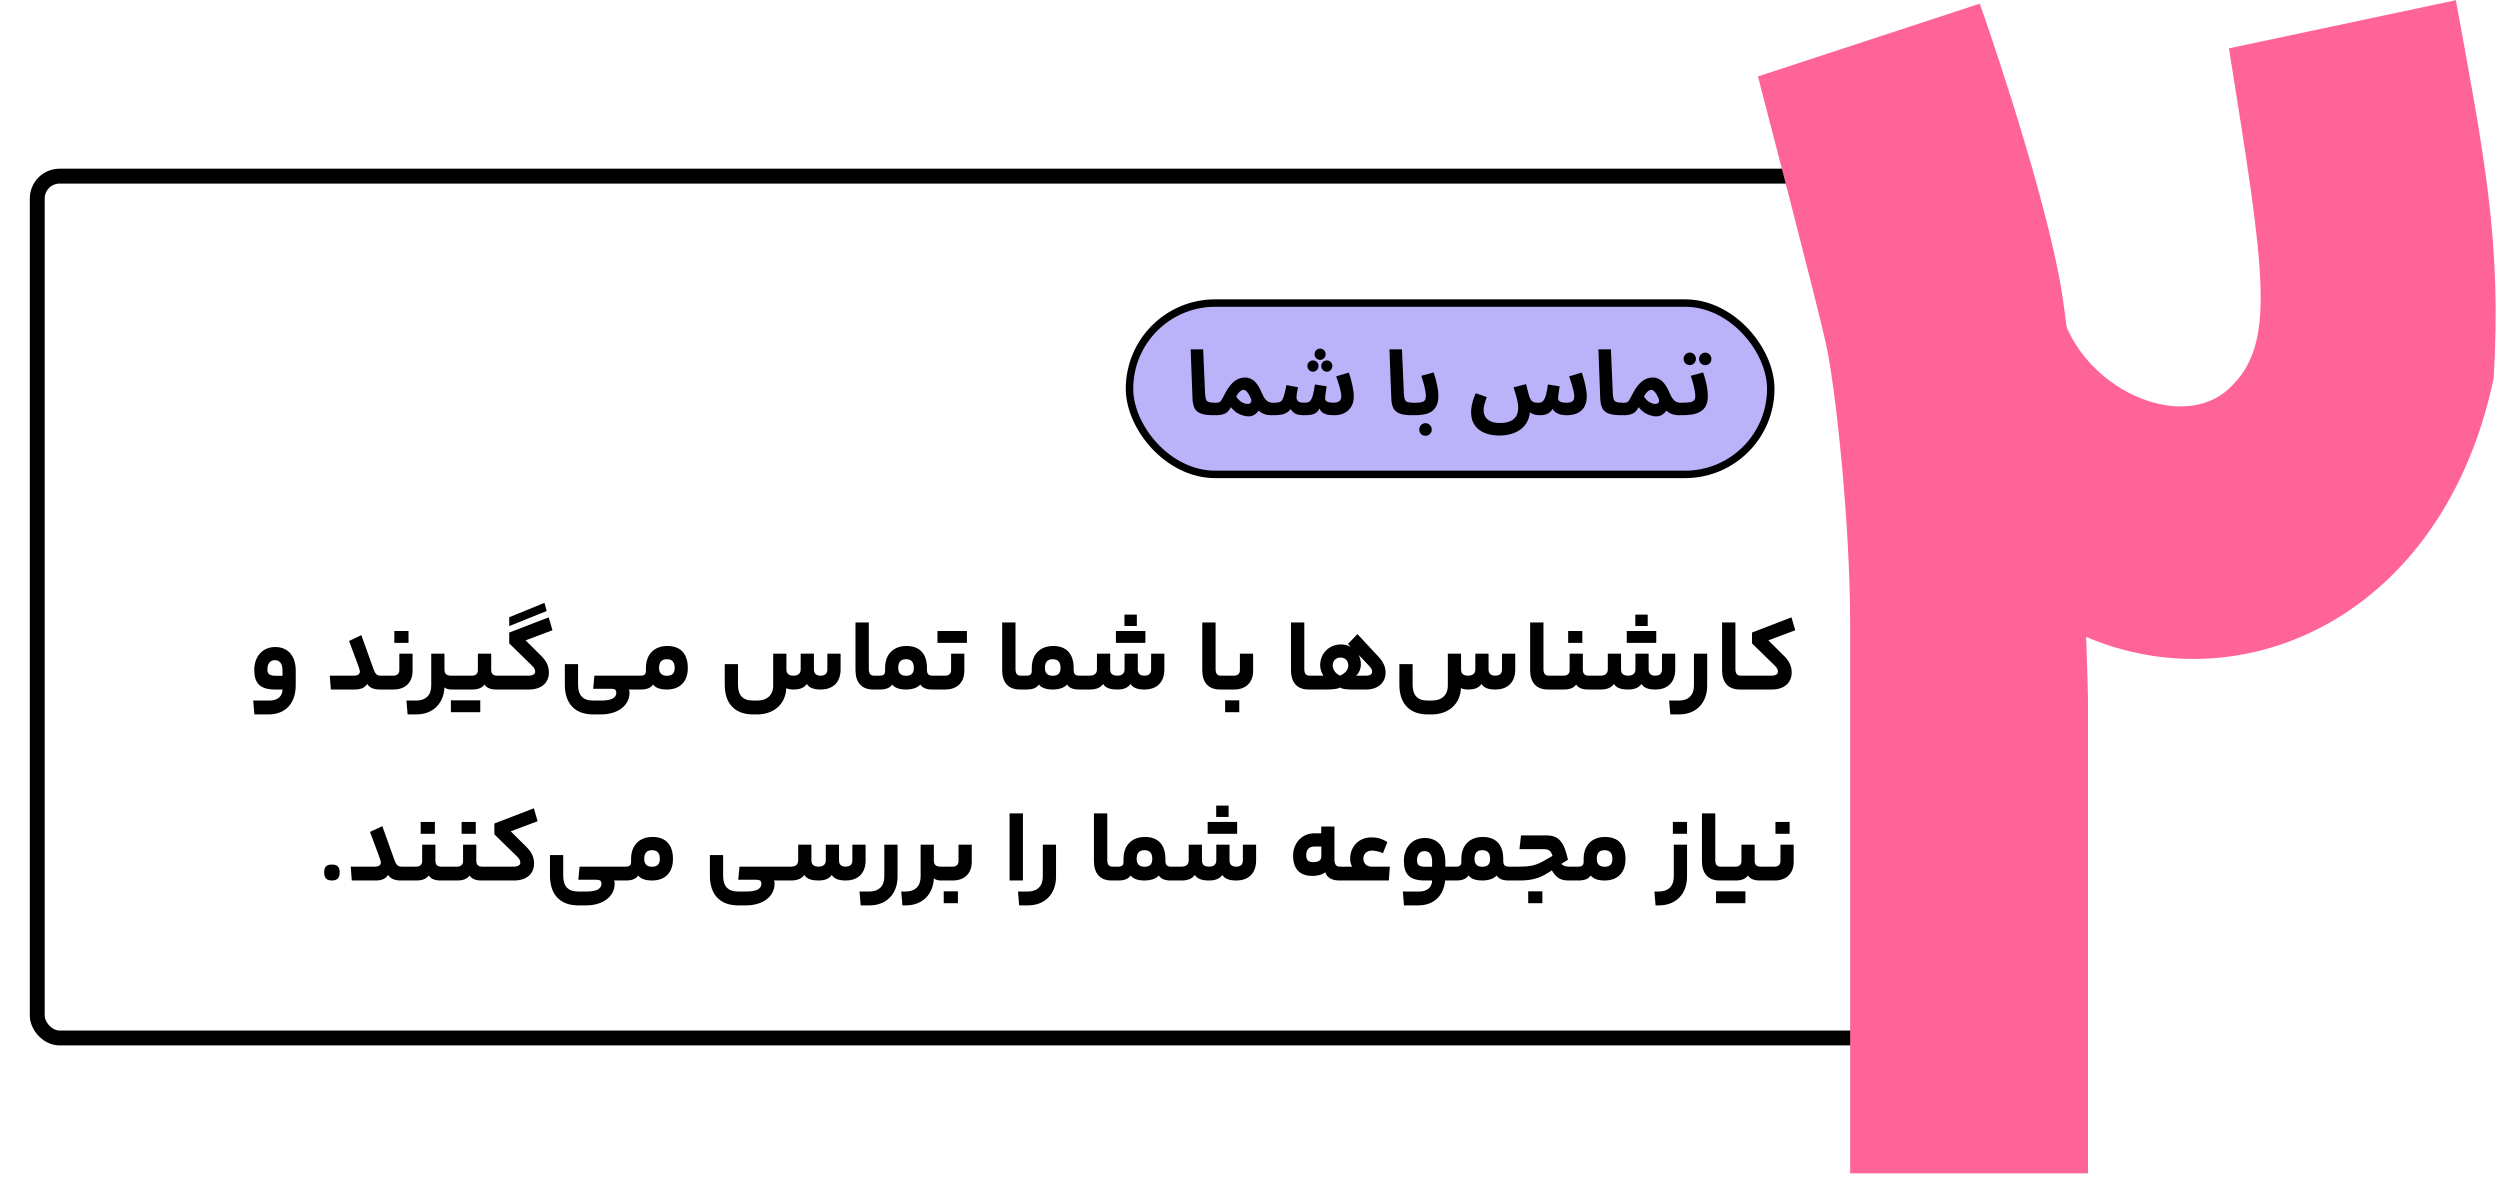
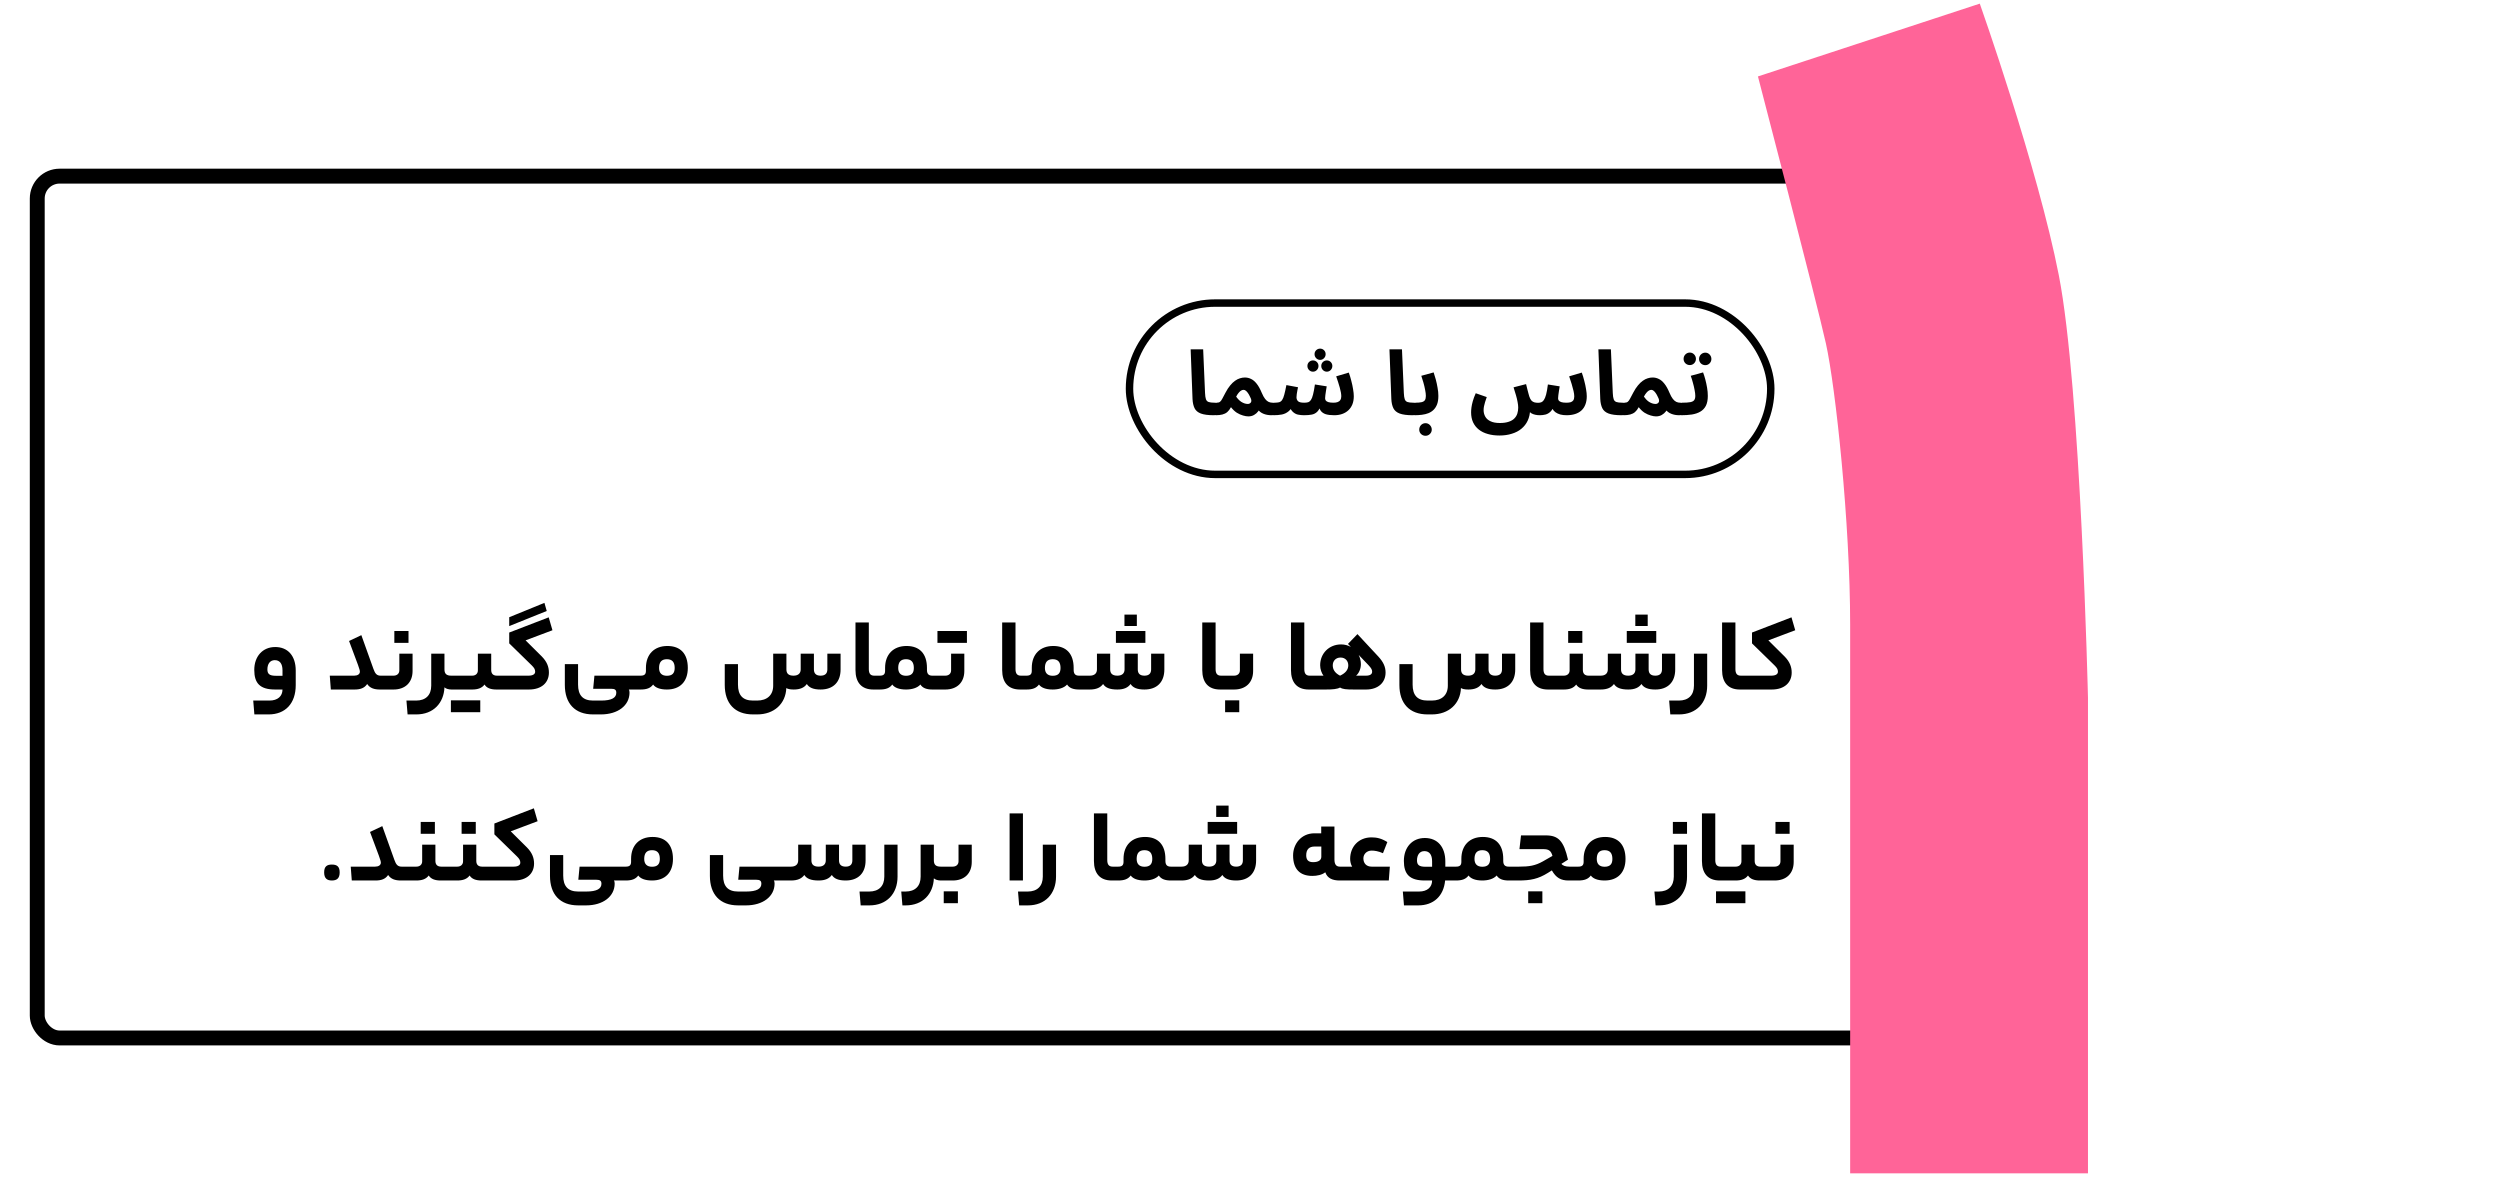
<svg xmlns="http://www.w3.org/2000/svg" width="288" height="136" viewBox="0 0 288 136" fill="none">
  <g filter="url(#filter0_d_9_126)">
    <rect y="16" width="225" height="101" rx="3.433" fill="white" />
    <rect x="0.858" y="16.858" width="223.284" height="99.284" rx="2.575" stroke="black" stroke-width="1.716" />
    <path d="M30.635 75.496C30.635 77.608 29.435 78.868 27.515 78.868H25.871L25.739 77.272H27.611C28.559 77.272 29.111 76.768 29.111 76H28.271C26.519 76 25.859 75.28 25.859 73.744C25.859 72.184 26.819 71.104 28.271 71.104C29.735 71.104 30.635 72.124 30.635 73.816V75.496ZM27.371 73.684C27.371 74.188 27.599 74.416 28.331 74.416H29.111V73.792C29.111 73.012 28.787 72.616 28.223 72.616C27.659 72.616 27.371 73.072 27.371 73.684ZM37.366 74.404C37.75 74.404 38.026 74.236 38.026 73.948C38.026 73.696 37.858 73.288 36.778 70.408L38.194 69.736L39.586 73.624C39.778 74.176 39.982 74.404 40.414 74.404H40.726C40.774 74.404 40.846 74.488 40.846 75.232C40.846 75.988 40.774 76 40.726 76H40.342C39.658 76 39.178 75.832 38.866 75.364C38.554 75.832 38.086 76 37.414 76H34.678L34.558 74.404H37.366ZM43.627 70.624H41.995V69.256H43.627V70.624ZM44.095 73.864C44.095 75.196 43.243 76 41.899 76H40.723C40.675 76 40.603 75.964 40.603 75.232C40.603 74.464 40.675 74.404 40.723 74.404H41.899C42.295 74.404 42.571 74.176 42.571 73.792V71.872H44.095V73.864ZM47.769 73.684C47.769 74.188 48.009 74.404 48.549 74.404H48.765C48.813 74.404 48.885 74.488 48.885 75.232C48.885 75.952 48.813 76 48.765 76H48.573C48.237 76 47.925 75.904 47.769 75.748C47.697 77.548 46.497 78.868 44.529 78.868H43.521L43.389 77.272H44.505C45.609 77.272 46.245 76.648 46.245 75.556V71.872H47.769V73.684ZM54.27 74.404C54.318 74.404 54.39 74.464 54.39 75.208C54.39 75.952 54.318 76 54.27 76H53.754C53.106 76 52.626 75.832 52.386 75.424C52.086 75.832 51.618 76 50.958 76H48.762C48.714 76 48.642 75.964 48.642 75.232C48.642 74.464 48.714 74.404 48.762 74.404H50.958C51.354 74.404 51.618 74.176 51.618 73.792V71.872H53.154V73.744C53.154 74.176 53.37 74.404 53.826 74.404H54.27ZM51.894 77.248V78.616H48.51V77.248H51.894ZM55.23 67.672L59.285 66.016L59.55 66.952L55.23 68.692V67.672ZM57.45 74.404C57.941 74.404 58.218 74.236 58.218 73.948C58.218 73.672 58.097 73.492 57.834 73.228L55.23 70.684V69.436L59.778 67.684L60.209 69.172L57.114 70.336L58.986 72.196C59.562 72.784 59.801 73.372 59.801 74.044C59.801 75.184 58.986 76 57.498 76H54.27C54.221 76 54.15 75.964 54.15 75.232C54.15 74.464 54.221 74.404 54.27 74.404H57.45ZM64.9 75.916L65.044 74.404H70.06C70.108 74.404 70.18 74.464 70.18 75.232C70.18 75.952 70.108 76 70.06 76H69.004C69.064 76.072 69.088 76.216 69.088 76.372C69.076 77.836 67.756 78.868 65.788 78.868H64.888C62.788 78.868 61.636 77.596 61.636 75.472V73.072H63.16V75.436C63.16 76.636 63.688 77.272 64.888 77.272H65.812C67.06 77.272 67.564 76.936 67.564 76.372C67.564 76.036 67.396 75.916 67 75.916H64.9ZM70.367 74.404C70.811 74.404 70.979 74.236 70.979 73.84V73.504C70.979 71.944 71.939 70.984 73.451 70.984C74.963 70.984 75.803 71.884 75.803 73.516C75.803 75.088 74.903 76 73.391 76C72.575 76 72.047 75.772 71.807 75.424C71.507 75.832 71.075 76 70.367 76H70.055C70.007 76 69.935 75.964 69.935 75.232C69.935 74.464 70.007 74.404 70.055 74.404H70.367ZM74.291 73.516C74.291 72.844 74.003 72.508 73.391 72.508C72.779 72.508 72.491 72.844 72.491 73.516C72.491 74.08 72.779 74.416 73.391 74.416C74.003 74.416 74.291 74.128 74.291 73.516ZM90.33 73.684C90.33 74.128 90.558 74.404 91.098 74.404C91.65 74.404 91.878 74.128 91.878 73.684V71.872H93.402V73.696C93.402 75.148 92.55 76 91.098 76C90.246 76 89.766 75.772 89.514 75.364C89.226 75.772 88.758 76 88.002 76C87.558 76 87.306 75.928 87.15 75.832C87.078 77.632 85.758 78.868 83.79 78.868H83.31C81.21 78.868 80.058 77.596 80.058 75.472V73.072H81.582V75.436C81.582 76.636 82.11 77.272 83.31 77.272H83.79C84.942 77.272 85.638 76.636 85.638 75.556V71.872H87.162V73.684C87.162 74.128 87.378 74.404 87.978 74.404C88.53 74.404 88.806 74.128 88.806 73.684V71.872H90.33V73.684ZM97.603 74.404C97.663 74.404 97.723 74.464 97.723 75.232C97.723 75.952 97.663 76 97.603 76H97.171C95.803 76 95.119 75.172 95.119 73.756V68.272H96.655V73.648C96.655 74.164 96.847 74.404 97.279 74.404H97.603ZM97.918 74.404C98.362 74.404 98.529 74.236 98.529 73.84V73.504C98.529 71.944 99.49 70.984 101.001 70.984C102.513 70.984 103.353 71.884 103.353 73.516V73.732C103.353 74.236 103.581 74.404 103.977 74.404H104.289C104.337 74.404 104.409 74.464 104.409 75.232C104.409 75.952 104.337 76 104.289 76H103.977C103.317 76 102.849 75.832 102.597 75.424C102.237 75.832 101.589 76 100.941 76C100.125 76 99.597 75.772 99.358 75.424C99.058 75.832 98.626 76 97.918 76H97.606C97.558 76 97.486 75.964 97.486 75.232C97.486 74.464 97.558 74.404 97.606 74.404H97.918ZM101.841 73.516C101.841 72.844 101.553 72.508 100.941 72.508C100.329 72.508 100.041 72.844 100.041 73.516C100.041 74.08 100.329 74.416 100.941 74.416C101.553 74.416 101.841 74.128 101.841 73.516ZM107.957 69.256V70.624H104.561V69.256H107.957ZM106.133 73.792V71.872H107.657V73.864C107.657 75.196 106.805 76 105.461 76H104.285C104.237 76 104.165 75.964 104.165 75.232C104.165 74.464 104.237 74.404 104.285 74.404H105.461C105.857 74.404 106.133 74.176 106.133 73.792ZM114.501 74.404C114.561 74.404 114.621 74.464 114.621 75.232C114.621 75.952 114.561 76 114.501 76H114.069C112.701 76 112.017 75.172 112.017 73.756V68.272H113.553V73.648C113.553 74.164 113.745 74.404 114.177 74.404H114.501ZM114.816 74.404C115.26 74.404 115.428 74.236 115.428 73.84V73.504C115.428 71.944 116.388 70.984 117.9 70.984C119.412 70.984 120.252 71.884 120.252 73.516V73.732C120.252 74.236 120.48 74.404 120.876 74.404H121.188C121.236 74.404 121.308 74.464 121.308 75.232C121.308 75.952 121.236 76 121.188 76H120.876C120.216 76 119.748 75.832 119.496 75.424C119.136 75.832 118.488 76 117.84 76C117.024 76 116.496 75.772 116.256 75.424C115.956 75.832 115.524 76 114.816 76H114.504C114.456 76 114.384 75.964 114.384 75.232C114.384 74.464 114.456 74.404 114.504 74.404H114.816ZM118.74 73.516C118.74 72.844 118.452 72.508 117.84 72.508C117.228 72.508 116.94 72.844 116.94 73.516C116.94 74.08 117.228 74.416 117.84 74.416C118.452 74.416 118.74 74.128 118.74 73.516ZM127.532 67.372V68.68H126.104V67.372H127.532ZM125.12 70.624V69.256H128.516V70.624H125.12ZM129.176 71.872H130.7V73.696C130.7 75.148 129.848 76 128.408 76C127.544 76 127.064 75.772 126.812 75.364C126.512 75.772 126.056 76 125.288 76C124.376 76 123.896 75.772 123.644 75.364C123.344 75.772 122.876 76 122.108 76H121.184C121.136 76 121.064 75.964 121.064 75.232C121.064 74.464 121.136 74.404 121.184 74.404H122.108C122.66 74.404 122.936 74.128 122.936 73.684V71.872H124.46V73.684C124.46 74.128 124.688 74.404 125.288 74.404C125.84 74.404 126.116 74.128 126.116 73.684V71.872H127.64V73.684C127.64 74.128 127.856 74.404 128.408 74.404C128.948 74.404 129.176 74.128 129.176 73.684V71.872ZM137.552 74.404C137.612 74.404 137.672 74.464 137.672 75.232C137.672 75.952 137.612 76 137.552 76H137.12C135.752 76 135.068 75.172 135.068 73.756V68.272H136.604V73.648C136.604 74.164 136.796 74.404 137.228 74.404H137.552ZM140.927 73.864C140.927 75.196 140.075 76 138.731 76H137.555C137.507 76 137.435 75.964 137.435 75.232C137.435 74.464 137.507 74.404 137.555 74.404H138.731C139.127 74.404 139.403 74.176 139.403 73.792V71.872H140.927V73.864ZM139.331 78.616H137.699V77.248H139.331V78.616ZM147.771 74.404C147.831 74.404 147.891 74.464 147.891 75.232C147.891 75.952 147.831 76 147.771 76H147.339C145.971 76 145.287 75.172 145.287 73.756V68.272H146.823V73.648C146.823 74.164 147.015 74.404 147.447 74.404H147.771ZM155.357 72.208C155.945 72.844 156.185 73.408 156.185 74.044C156.185 75.196 155.333 76 153.941 76H152.597C151.625 76 151.253 75.964 150.941 75.772C150.605 75.952 150.101 76 149.261 76H147.773C147.725 76 147.653 75.964 147.653 75.232C147.653 74.464 147.725 74.404 147.773 74.404H149.033C148.817 74.116 148.649 73.66 148.649 73.204C148.649 71.836 149.681 70.804 151.061 70.804C151.481 70.804 151.865 70.912 152.189 71.092L151.853 70.744L152.945 69.616L155.357 72.208ZM153.917 74.404C154.421 74.404 154.637 74.224 154.637 73.948C154.637 73.732 154.565 73.564 154.193 73.168L153.089 72.016C153.245 72.34 153.341 72.7 153.341 73.084C153.341 73.6 153.125 74.116 152.789 74.404H153.917ZM150.941 74.404C151.565 74.116 151.889 73.72 151.889 73.216C151.889 72.712 151.553 72.316 151.001 72.316C150.437 72.316 150.101 72.712 150.101 73.216C150.101 73.72 150.377 74.116 150.941 74.404ZM168.049 73.684C168.049 74.128 168.277 74.404 168.817 74.404C169.369 74.404 169.597 74.128 169.597 73.684V71.872H171.121V73.696C171.121 75.148 170.269 76 168.817 76C167.965 76 167.485 75.772 167.233 75.364C166.945 75.772 166.477 76 165.721 76C165.277 76 165.025 75.928 164.869 75.832C164.797 77.632 163.477 78.868 161.509 78.868H161.029C158.929 78.868 157.777 77.596 157.777 75.472V73.072H159.301V75.436C159.301 76.636 159.829 77.272 161.029 77.272H161.509C162.661 77.272 163.357 76.636 163.357 75.556V71.872H164.881V73.684C164.881 74.128 165.097 74.404 165.697 74.404C166.249 74.404 166.525 74.128 166.525 73.684V71.872H168.049V73.684ZM175.322 74.404C175.382 74.404 175.442 74.464 175.442 75.232C175.442 75.952 175.382 76 175.322 76H174.89C173.522 76 172.838 75.172 172.838 73.756V68.272H174.374V73.648C174.374 74.164 174.566 74.404 174.998 74.404H175.322ZM178.852 70.624H177.22V69.256H178.852V70.624ZM176.716 74.404C177.112 74.404 177.388 74.176 177.388 73.792V71.872H178.912V73.744C178.912 74.176 179.14 74.404 179.584 74.404H180.04C180.088 74.404 180.16 74.464 180.16 75.208C180.16 75.952 180.088 76 180.04 76H179.512C178.876 76 178.396 75.832 178.144 75.424C177.844 75.832 177.376 76 176.716 76H175.324C175.276 76 175.204 75.964 175.204 75.232C175.204 74.464 175.276 74.404 175.324 74.404H176.716ZM186.383 67.372V68.68H184.955V67.372H186.383ZM183.971 70.624V69.256H187.367V70.624H183.971ZM188.027 71.872H189.551V73.696C189.551 75.148 188.699 76 187.259 76C186.395 76 185.915 75.772 185.663 75.364C185.363 75.772 184.907 76 184.139 76C183.227 76 182.747 75.772 182.495 75.364C182.195 75.772 181.727 76 180.959 76H180.035C179.987 76 179.915 75.964 179.915 75.232C179.915 74.464 179.987 74.404 180.035 74.404H180.959C181.511 74.404 181.787 74.128 181.787 73.684V71.872H183.311V73.684C183.311 74.128 183.539 74.404 184.139 74.404C184.691 74.404 184.967 74.128 184.967 73.684V71.872H186.491V73.684C186.491 74.128 186.707 74.404 187.259 74.404C187.799 74.404 188.027 74.128 188.027 73.684V71.872ZM193.234 75.556C193.234 77.536 191.974 78.868 189.994 78.868H188.986L188.854 77.272H189.97C191.074 77.272 191.71 76.648 191.71 75.556V71.872H193.234V75.556ZM197.435 74.404C197.495 74.404 197.555 74.464 197.555 75.232C197.555 75.952 197.495 76 197.435 76H197.003C195.635 76 194.951 75.172 194.951 73.756V68.272H196.487V73.648C196.487 74.164 196.679 74.404 197.111 74.404H197.435ZM200.618 74.404C201.11 74.404 201.386 74.236 201.386 73.948C201.386 73.672 201.266 73.492 201.002 73.228L198.398 70.684V69.436L202.946 67.684L203.378 69.172L200.282 70.336L202.154 72.196C202.73 72.784 202.97 73.372 202.97 74.044C202.97 75.184 202.154 76 200.666 76H197.438C197.389 76 197.317 75.964 197.317 75.232C197.317 74.464 197.389 74.404 197.438 74.404H200.618ZM34.797 98C34.221 98 33.91 97.736 33.91 97.064C33.91 96.392 34.221 96.164 34.797 96.164C35.386 96.164 35.697 96.392 35.697 97.064C35.697 97.736 35.386 98 34.797 98ZM39.78 96.404C40.164 96.404 40.44 96.236 40.44 95.948C40.44 95.696 40.272 95.288 39.192 92.408L40.608 91.736L42 95.624C42.192 96.176 42.396 96.404 42.828 96.404H43.14C43.188 96.404 43.26 96.488 43.26 97.232C43.26 97.988 43.188 98 43.14 98H42.756C42.072 98 41.592 97.832 41.28 97.364C40.968 97.832 40.5 98 39.828 98H37.092L36.972 96.404H39.78ZM46.665 92.624H45.033V91.256H46.665V92.624ZM44.529 96.404C44.925 96.404 45.201 96.176 45.201 95.792V93.872H46.725V95.744C46.725 96.176 46.953 96.404 47.397 96.404H47.853C47.901 96.404 47.973 96.464 47.973 97.208C47.973 97.952 47.901 98 47.853 98H47.325C46.689 98 46.209 97.832 45.957 97.424C45.657 97.832 45.189 98 44.529 98H43.137C43.089 98 43.017 97.964 43.017 97.232C43.017 96.464 43.089 96.404 43.137 96.404H44.529ZM51.376 92.624H49.744V91.256H51.376V92.624ZM49.24 96.404C49.636 96.404 49.912 96.176 49.912 95.792V93.872H51.436V95.744C51.436 96.176 51.664 96.404 52.108 96.404H52.564C52.612 96.404 52.684 96.464 52.684 97.208C52.684 97.952 52.612 98 52.564 98H52.036C51.4 98 50.92 97.832 50.668 97.424C50.368 97.832 49.9 98 49.24 98H47.848C47.8 98 47.728 97.964 47.728 97.232C47.728 96.464 47.8 96.404 47.848 96.404H49.24ZM55.739 96.404C56.231 96.404 56.507 96.236 56.507 95.948C56.507 95.672 56.387 95.492 56.123 95.228L53.519 92.684V91.436L58.067 89.684L58.499 91.172L55.403 92.336L57.275 94.196C57.851 94.784 58.091 95.372 58.091 96.044C58.091 97.184 57.275 98 55.787 98H52.559C52.511 98 52.439 97.964 52.439 97.232C52.439 96.464 52.511 96.404 52.559 96.404H55.739ZM63.189 97.916L63.333 96.404H68.349C68.397 96.404 68.469 96.464 68.469 97.232C68.469 97.952 68.397 98 68.349 98H67.293C67.353 98.072 67.377 98.216 67.377 98.372C67.365 99.836 66.045 100.868 64.077 100.868H63.177C61.077 100.868 59.925 99.596 59.925 97.472V95.072H61.449V97.436C61.449 98.636 61.977 99.272 63.177 99.272H64.101C65.349 99.272 65.853 98.936 65.853 98.372C65.853 98.036 65.685 97.916 65.289 97.916H63.189ZM68.656 96.404C69.1 96.404 69.268 96.236 69.268 95.84V95.504C69.268 93.944 70.228 92.984 71.74 92.984C73.252 92.984 74.092 93.884 74.092 95.516C74.092 97.088 73.192 98 71.68 98C70.864 98 70.336 97.772 70.096 97.424C69.796 97.832 69.364 98 68.656 98H68.344C68.296 98 68.224 97.964 68.224 97.232C68.224 96.464 68.296 96.404 68.344 96.404H68.656ZM72.58 95.516C72.58 94.844 72.292 94.508 71.68 94.508C71.068 94.508 70.78 94.844 70.78 95.516C70.78 96.08 71.068 96.416 71.68 96.416C72.292 96.416 72.58 96.128 72.58 95.516ZM81.611 97.916L81.755 96.404H86.771C86.819 96.404 86.891 96.464 86.891 97.232C86.891 97.952 86.819 98 86.771 98H85.715C85.775 98.072 85.799 98.216 85.799 98.372C85.787 99.836 84.467 100.868 82.499 100.868H81.599C79.499 100.868 78.347 99.596 78.347 97.472V95.072H79.871V97.436C79.871 98.636 80.399 99.272 81.599 99.272H82.523C83.771 99.272 84.275 98.936 84.275 98.372C84.275 98.036 84.107 97.916 83.711 97.916H81.611ZM87.69 96.404C88.242 96.404 88.518 96.128 88.518 95.684V93.872H90.042V95.684C90.042 96.128 90.27 96.404 90.87 96.404C91.422 96.404 91.698 96.128 91.698 95.684V93.872H93.222V95.684C93.222 96.128 93.438 96.404 93.99 96.404C94.53 96.404 94.758 96.128 94.758 95.684V93.872H96.282V95.696C96.282 97.148 95.43 98 93.99 98C93.126 98 92.646 97.772 92.394 97.364C92.094 97.772 91.638 98 90.87 98C89.958 98 89.478 97.772 89.226 97.364C88.926 97.772 88.458 98 87.69 98H86.766C86.718 98 86.646 97.964 86.646 97.232C86.646 96.464 86.718 96.404 86.766 96.404H87.69ZM99.964 97.556C99.964 99.536 98.704 100.868 96.724 100.868H95.716L95.584 99.272H96.7C97.804 99.272 98.44 98.648 98.44 97.556V93.872H99.964V97.556ZM100.884 99.272C101.988 99.272 102.624 98.648 102.624 97.556V93.872H104.148V95.684C104.148 96.188 104.388 96.404 104.928 96.404H105.144C105.192 96.404 105.264 96.488 105.264 97.232C105.264 97.952 105.192 98 105.144 98H104.952C104.616 98 104.304 97.904 104.148 97.748C104.076 99.548 102.876 100.868 100.908 100.868H100.524L100.392 99.272H100.884ZM108.513 95.864C108.513 97.196 107.661 98 106.317 98H105.141C105.093 98 105.021 97.964 105.021 97.232C105.021 96.464 105.093 96.404 105.141 96.404H106.317C106.713 96.404 106.989 96.176 106.989 95.792V93.872H108.513V95.864ZM106.917 100.616H105.285V99.248H106.917V100.616ZM112.873 98V90.272H114.409V98H112.873ZM118.222 97.556C118.222 99.536 116.962 100.868 114.982 100.868H113.974L113.842 99.272H114.958C116.062 99.272 116.698 98.648 116.698 97.556V93.872H118.222V97.556ZM125.072 96.404C125.132 96.404 125.192 96.464 125.192 97.232C125.192 97.952 125.132 98 125.072 98H124.64C123.272 98 122.588 97.172 122.588 95.756V90.272H124.124V95.648C124.124 96.164 124.316 96.404 124.748 96.404H125.072ZM125.386 96.404C125.83 96.404 125.998 96.236 125.998 95.84V95.504C125.998 93.944 126.958 92.984 128.47 92.984C129.982 92.984 130.822 93.884 130.822 95.516V95.732C130.822 96.236 131.05 96.404 131.446 96.404H131.758C131.806 96.404 131.878 96.464 131.878 97.232C131.878 97.952 131.806 98 131.758 98H131.446C130.786 98 130.318 97.832 130.066 97.424C129.706 97.832 129.058 98 128.41 98C127.594 98 127.066 97.772 126.826 97.424C126.526 97.832 126.094 98 125.386 98H125.074C125.026 98 124.954 97.964 124.954 97.232C124.954 96.464 125.026 96.404 125.074 96.404H125.386ZM129.31 95.516C129.31 94.844 129.022 94.508 128.41 94.508C127.798 94.508 127.51 94.844 127.51 95.516C127.51 96.08 127.798 96.416 128.41 96.416C129.022 96.416 129.31 96.128 129.31 95.516ZM138.102 89.372V90.68H136.674V89.372H138.102ZM135.69 92.624V91.256H139.086V92.624H135.69ZM139.746 93.872H141.27V95.696C141.27 97.148 140.418 98 138.978 98C138.114 98 137.634 97.772 137.382 97.364C137.082 97.772 136.626 98 135.858 98C134.946 98 134.466 97.772 134.214 97.364C133.914 97.772 133.446 98 132.678 98H131.754C131.706 98 131.634 97.964 131.634 97.232C131.634 96.464 131.706 96.404 131.754 96.404H132.678C133.23 96.404 133.506 96.128 133.506 95.684V93.872H135.03V95.684C135.03 96.128 135.258 96.404 135.858 96.404C136.41 96.404 136.686 96.128 136.686 95.684V93.872H138.21V95.684C138.21 96.128 138.426 96.404 138.978 96.404C139.518 96.404 139.746 96.128 139.746 95.684V93.872ZM150.295 95.576C150.295 96.176 150.523 96.404 150.919 96.404H151.291C151.351 96.404 151.411 96.464 151.411 97.232C151.411 97.952 151.351 98 151.291 98H150.907C150.079 98 149.479 97.748 149.239 97.052C148.879 97.352 148.291 97.472 147.751 97.472C146.323 97.472 145.531 96.692 145.531 95.108C145.531 93.788 146.479 92.564 147.979 92.564H148.771V91.784H150.295V95.576ZM147.043 95.096C147.043 95.612 147.271 95.888 147.835 95.888C148.447 95.888 148.783 95.66 148.783 95.264V94.088H148.003C147.379 94.088 147.043 94.424 147.043 95.096ZM152.333 96.404C152.165 96.116 152.105 95.78 152.105 95.504C152.105 94.112 153.077 93.032 154.565 93.032C155.177 93.032 155.717 93.152 156.389 93.572L155.885 94.856C155.333 94.616 154.925 94.556 154.577 94.556C154.025 94.556 153.629 94.952 153.629 95.456C153.629 96.008 153.965 96.404 154.577 96.404H156.677L156.557 98H151.289C151.241 98 151.169 97.964 151.169 97.232C151.169 96.464 151.241 96.404 151.289 96.404H152.333ZM163.993 96.404C164.041 96.404 164.113 96.464 164.113 97.232C164.113 97.952 164.041 98 163.993 98H163.045C162.877 99.8 161.713 100.868 159.949 100.868H158.305L158.173 99.272H160.045C160.993 99.272 161.545 98.768 161.545 98H160.705C158.953 98 158.293 97.28 158.293 95.744C158.293 94.184 159.253 93.104 160.705 93.104C162.169 93.104 163.069 94.124 163.069 95.816V96.404H163.993ZM159.805 95.684C159.805 96.188 160.033 96.416 160.765 96.416H161.545V95.792C161.545 95.012 161.221 94.616 160.657 94.616C160.093 94.616 159.805 95.072 159.805 95.684ZM164.304 96.404C164.748 96.404 164.916 96.236 164.916 95.84V95.504C164.916 93.944 165.876 92.984 167.388 92.984C168.9 92.984 169.74 93.884 169.74 95.516V95.732C169.74 96.236 169.968 96.404 170.364 96.404H170.676C170.724 96.404 170.796 96.464 170.796 97.232C170.796 97.952 170.724 98 170.676 98H170.364C169.704 98 169.236 97.832 168.984 97.424C168.624 97.832 167.976 98 167.328 98C166.512 98 165.984 97.772 165.744 97.424C165.444 97.832 165.012 98 164.304 98H163.992C163.944 98 163.872 97.964 163.872 97.232C163.872 96.464 163.944 96.404 163.992 96.404H164.304ZM168.228 95.516C168.228 94.844 167.94 94.508 167.328 94.508C166.716 94.508 166.428 94.844 166.428 95.516C166.428 96.08 166.716 96.416 167.328 96.416C167.94 96.416 168.228 96.128 168.228 95.516ZM171.608 94.388L171.788 92.804H174.644C176.084 92.804 176.708 93.428 177.2 95.6L176.444 96.08C176.588 96.296 176.936 96.404 177.356 96.404H178.076C178.124 96.404 178.196 96.488 178.196 97.232C178.196 97.988 178.124 98 178.076 98H177.272C176.384 98 175.832 97.7 175.34 96.836L174.884 97.124C173.768 97.82 172.892 98 171.488 98H170.672C170.624 98 170.552 97.964 170.552 97.232C170.552 96.464 170.624 96.404 170.672 96.404H171.56C172.724 96.404 173.42 96.296 174.296 95.804L175.412 95.168C175.244 94.556 174.968 94.388 174.356 94.388H171.608ZM174.248 100.616H172.616V99.248H174.248V100.616ZM178.39 96.404C178.834 96.404 179.002 96.236 179.002 95.84V95.504C179.002 93.944 179.962 92.984 181.474 92.984C182.986 92.984 183.826 93.884 183.826 95.516C183.826 97.088 182.926 98 181.414 98C180.598 98 180.07 97.772 179.83 97.424C179.53 97.832 179.098 98 178.39 98H178.078C178.03 98 177.958 97.964 177.958 97.232C177.958 96.464 178.03 96.404 178.078 96.404H178.39ZM182.314 95.516C182.314 94.844 182.026 94.508 181.414 94.508C180.802 94.508 180.514 94.844 180.514 95.516C180.514 96.08 180.802 96.416 181.414 96.416C182.026 96.416 182.314 96.128 182.314 95.516ZM190.913 92.624H189.281V91.256H190.913V92.624ZM190.913 97.556C190.913 99.536 189.653 100.868 187.673 100.868H187.289L187.157 99.272H187.649C188.753 99.272 189.389 98.648 189.389 97.556V93.872H190.913V97.556ZM195.115 96.404C195.175 96.404 195.235 96.464 195.235 97.232C195.235 97.952 195.175 98 195.115 98H194.683C193.315 98 192.631 97.172 192.631 95.756V90.272H194.167V95.648C194.167 96.164 194.359 96.404 194.791 96.404H195.115ZM199.833 96.404C199.881 96.404 199.953 96.464 199.953 97.208C199.953 97.952 199.881 98 199.833 98H199.305C198.669 98 198.189 97.832 197.937 97.424C197.637 97.832 197.169 98 196.509 98H195.117C195.069 98 194.997 97.964 194.997 97.232C194.997 96.464 195.069 96.404 195.117 96.404H196.509C196.905 96.404 197.181 96.176 197.181 95.792V93.872H198.705V95.744C198.705 96.176 198.933 96.404 199.377 96.404H199.833ZM197.637 99.248V100.616H194.253V99.248H197.637ZM202.732 92.624H201.1V91.256H202.732V92.624ZM203.2 95.864C203.2 97.196 202.348 98 201.004 98H199.828C199.78 98 199.708 97.964 199.708 97.232C199.708 96.464 199.78 96.404 199.828 96.404H201.004C201.4 96.404 201.676 96.176 201.676 95.792V93.872H203.2V95.864Z" fill="black" />
-     <rect x="126.686" y="31.48" width="73.873" height="19.738" rx="9.869" fill="#BBB3F9" />
    <rect x="126.686" y="31.48" width="73.873" height="19.738" rx="9.869" stroke="black" stroke-width="0.858" />
    <path d="M136.387 44.401C135.748 44.401 135.254 44.335 134.904 44.205C134.56 44.075 134.32 43.872 134.183 43.597C134.045 43.316 133.967 42.962 133.946 42.537L133.73 36.811H135.171L135.388 41.847C135.401 42.163 135.436 42.399 135.491 42.557C135.546 42.715 135.649 42.822 135.8 42.877C135.958 42.931 136.187 42.959 136.49 42.959C136.75 42.959 136.936 43.028 137.046 43.165C137.162 43.295 137.221 43.46 137.221 43.659C137.221 43.872 137.149 44.05 137.004 44.195C136.86 44.332 136.654 44.401 136.387 44.401ZM136.615 44.401L136.718 42.959C136.89 42.959 137.02 42.925 137.109 42.856C137.199 42.787 137.288 42.667 137.377 42.495C137.466 42.324 137.59 42.09 137.748 41.795C137.92 41.466 138.098 41.191 138.283 40.971C138.469 40.745 138.654 40.566 138.84 40.436C139.032 40.298 139.221 40.202 139.406 40.148C139.598 40.086 139.787 40.055 139.972 40.055C140.226 40.055 140.463 40.11 140.683 40.22C140.909 40.322 141.126 40.505 141.332 40.765C141.538 41.019 141.733 41.37 141.919 41.816C142.049 42.125 142.18 42.362 142.31 42.526C142.44 42.691 142.574 42.804 142.712 42.866C142.856 42.928 143 42.959 143.144 42.959C143.405 42.959 143.59 43.028 143.7 43.165C143.81 43.295 143.865 43.46 143.865 43.659C143.865 43.872 143.793 44.05 143.649 44.195C143.505 44.332 143.302 44.401 143.041 44.401C142.705 44.401 142.399 44.346 142.125 44.236C141.85 44.126 141.634 43.961 141.476 43.742L141.775 43.515C141.713 43.659 141.62 43.81 141.496 43.968C141.38 44.126 141.225 44.26 141.033 44.37C140.848 44.48 140.625 44.535 140.364 44.535C140.192 44.535 139.99 44.5 139.756 44.431C139.53 44.37 139.293 44.263 139.046 44.112C138.805 43.954 138.582 43.742 138.376 43.474C138.246 43.714 138.102 43.903 137.944 44.04C137.786 44.171 137.6 44.263 137.388 44.318C137.175 44.373 136.917 44.401 136.615 44.401ZM138.973 42.259C139.042 42.362 139.124 42.465 139.221 42.568C139.317 42.67 139.423 42.763 139.54 42.846C139.657 42.921 139.78 42.983 139.911 43.031C140.048 43.079 140.182 43.103 140.312 43.103C140.449 43.103 140.563 43.052 140.652 42.949C140.741 42.839 140.745 42.677 140.662 42.465C140.628 42.375 140.58 42.276 140.518 42.166C140.463 42.049 140.398 41.939 140.322 41.836C140.254 41.733 140.175 41.648 140.086 41.579C140.003 41.51 139.917 41.476 139.828 41.476C139.739 41.476 139.646 41.503 139.55 41.558C139.454 41.613 139.358 41.699 139.262 41.816C139.166 41.926 139.07 42.073 138.973 42.259ZM143.256 44.401L143.359 42.959C143.586 42.959 143.771 42.942 143.915 42.907C144.059 42.866 144.176 42.78 144.265 42.65C144.361 42.513 144.444 42.31 144.512 42.042C144.588 41.768 144.67 41.397 144.76 40.93L146.098 41.177C146.078 41.28 146.054 41.4 146.026 41.538C145.999 41.675 145.975 41.816 145.954 41.96C145.934 42.097 145.923 42.221 145.923 42.331C145.923 42.523 145.985 42.677 146.109 42.794C146.232 42.904 146.466 42.959 146.809 42.959C146.981 42.959 147.128 42.942 147.252 42.907C147.382 42.866 147.492 42.78 147.581 42.65C147.677 42.513 147.76 42.303 147.828 42.022C147.904 41.733 147.976 41.346 148.045 40.858L149.404 41.074C149.377 41.232 149.349 41.4 149.322 41.579C149.294 41.757 149.27 41.922 149.25 42.073C149.229 42.224 149.219 42.348 149.219 42.444C149.219 42.533 149.243 42.619 149.291 42.701C149.346 42.777 149.442 42.839 149.579 42.887C149.723 42.935 149.926 42.959 150.187 42.959C150.372 42.959 150.53 42.935 150.66 42.887C150.798 42.839 150.901 42.76 150.969 42.65C151.045 42.54 151.083 42.396 151.083 42.217C151.083 41.963 151.024 41.63 150.908 41.218C150.791 40.806 150.654 40.374 150.496 39.921L151.948 39.488C152.058 39.784 152.154 40.099 152.236 40.436C152.325 40.765 152.394 41.088 152.442 41.404C152.497 41.713 152.524 41.984 152.524 42.217C152.524 42.568 152.469 42.88 152.36 43.154C152.25 43.422 152.095 43.649 151.896 43.834C151.697 44.02 151.46 44.16 151.186 44.256C150.911 44.353 150.609 44.401 150.279 44.401C149.881 44.401 149.555 44.363 149.301 44.287C149.047 44.205 148.851 44.071 148.714 43.886C148.584 43.694 148.498 43.433 148.457 43.103H148.807C148.663 43.508 148.501 43.803 148.323 43.989C148.144 44.167 147.931 44.281 147.684 44.328C147.444 44.377 147.142 44.401 146.778 44.401C146.551 44.401 146.318 44.377 146.078 44.328C145.844 44.274 145.635 44.15 145.45 43.958C145.264 43.766 145.127 43.467 145.038 43.062L145.594 43.041C145.45 43.446 145.261 43.745 145.027 43.937C144.801 44.129 144.54 44.256 144.245 44.318C143.949 44.373 143.62 44.401 143.256 44.401ZM148.642 38.026C148.47 38.026 148.319 37.961 148.189 37.83C148.065 37.7 148.003 37.545 148.003 37.367C148.003 37.188 148.065 37.037 148.189 36.914C148.319 36.79 148.47 36.728 148.642 36.728C148.82 36.728 148.971 36.79 149.095 36.914C149.219 37.037 149.28 37.188 149.28 37.367C149.28 37.545 149.219 37.7 149.095 37.83C148.971 37.961 148.82 38.026 148.642 38.026ZM147.818 39.385C147.646 39.385 147.495 39.32 147.365 39.19C147.241 39.059 147.18 38.905 147.18 38.726C147.18 38.548 147.241 38.397 147.365 38.273C147.495 38.15 147.646 38.088 147.818 38.088C147.997 38.088 148.148 38.15 148.271 38.273C148.395 38.397 148.457 38.548 148.457 38.726C148.457 38.905 148.395 39.059 148.271 39.19C148.148 39.32 147.997 39.385 147.818 39.385ZM149.414 39.385C149.243 39.385 149.092 39.32 148.961 39.19C148.838 39.059 148.776 38.905 148.776 38.726C148.776 38.548 148.838 38.397 148.961 38.273C149.092 38.15 149.243 38.088 149.414 38.088C149.593 38.088 149.744 38.15 149.867 38.273C149.991 38.397 150.053 38.548 150.053 38.726C150.053 38.905 149.991 39.059 149.867 39.19C149.744 39.32 149.593 39.385 149.414 39.385ZM159.289 44.401C158.651 44.401 158.157 44.335 157.806 44.205C157.463 44.075 157.223 43.872 157.086 43.597C156.948 43.316 156.869 42.962 156.849 42.537L156.632 36.811H158.074L158.29 41.847C158.304 42.163 158.338 42.399 158.393 42.557C158.448 42.715 158.551 42.822 158.702 42.877C158.86 42.931 159.09 42.959 159.392 42.959C159.653 42.959 159.839 43.028 159.948 43.165C160.065 43.295 160.123 43.46 160.123 43.659C160.123 43.872 160.051 44.05 159.907 44.195C159.763 44.332 159.557 44.401 159.289 44.401ZM159.518 44.401L159.621 42.959C159.923 42.959 160.16 42.938 160.331 42.897C160.51 42.856 160.637 42.78 160.712 42.67C160.788 42.554 160.826 42.389 160.826 42.176C160.826 41.984 160.798 41.754 160.743 41.486C160.695 41.218 160.63 40.94 160.548 40.652C160.465 40.364 160.383 40.099 160.301 39.859L161.722 39.468C161.804 39.701 161.886 39.972 161.969 40.281C162.051 40.59 162.12 40.91 162.175 41.239C162.237 41.562 162.267 41.874 162.267 42.176C162.267 42.554 162.219 42.873 162.123 43.134C162.027 43.388 161.893 43.601 161.722 43.772C161.557 43.937 161.358 44.068 161.124 44.164C160.898 44.253 160.647 44.315 160.373 44.349C160.098 44.383 159.813 44.401 159.518 44.401ZM160.785 46.769C160.585 46.769 160.414 46.7 160.27 46.563C160.132 46.426 160.064 46.258 160.064 46.059C160.064 45.859 160.132 45.684 160.27 45.533C160.414 45.389 160.585 45.317 160.785 45.317C160.984 45.317 161.152 45.389 161.289 45.533C161.433 45.684 161.505 45.859 161.505 46.059C161.505 46.258 161.433 46.426 161.289 46.563C161.152 46.7 160.984 46.769 160.785 46.769ZM169.302 46.738C168.808 46.738 168.362 46.68 167.963 46.563C167.565 46.453 167.222 46.285 166.934 46.059C166.645 45.832 166.422 45.551 166.264 45.214C166.113 44.885 166.038 44.5 166.038 44.061C166.038 43.903 166.051 43.718 166.079 43.505C166.106 43.292 166.158 43.052 166.233 42.784C166.309 42.509 166.422 42.204 166.573 41.867L167.84 42.31C167.764 42.523 167.699 42.719 167.644 42.897C167.589 43.069 167.548 43.23 167.521 43.381C167.493 43.525 167.479 43.669 167.479 43.814C167.479 44.081 167.541 44.328 167.665 44.555C167.788 44.782 167.987 44.96 168.262 45.091C168.537 45.228 168.897 45.297 169.343 45.297C169.755 45.297 170.099 45.248 170.373 45.152C170.648 45.063 170.864 44.936 171.022 44.771C171.18 44.613 171.293 44.428 171.362 44.215C171.43 44.002 171.465 43.772 171.465 43.525C171.465 43.333 171.441 43.117 171.393 42.877C171.351 42.636 171.29 42.375 171.207 42.094C171.125 41.806 171.032 41.503 170.929 41.188L172.371 40.817C172.44 41.078 172.495 41.301 172.536 41.486C172.584 41.672 172.625 41.826 172.659 41.95C172.694 42.066 172.721 42.163 172.742 42.238C172.81 42.444 172.893 42.602 172.989 42.712C173.092 42.815 173.205 42.883 173.329 42.918C173.459 42.952 173.603 42.969 173.761 42.969C173.892 42.969 174.012 42.949 174.122 42.907C174.232 42.866 174.331 42.78 174.42 42.65C174.516 42.513 174.602 42.303 174.678 42.022C174.753 41.74 174.822 41.352 174.884 40.858L176.243 41.074C176.216 41.232 176.188 41.4 176.161 41.579C176.133 41.757 176.109 41.926 176.089 42.084C176.068 42.235 176.058 42.358 176.058 42.454C176.058 42.544 176.082 42.626 176.13 42.701C176.185 42.777 176.281 42.839 176.418 42.887C176.555 42.935 176.751 42.959 177.005 42.959C177.191 42.959 177.352 42.942 177.489 42.907C177.626 42.866 177.733 42.794 177.808 42.691C177.884 42.581 177.922 42.427 177.922 42.228C177.922 42.056 177.894 41.85 177.839 41.61C177.784 41.363 177.712 41.095 177.623 40.806C177.541 40.518 177.445 40.223 177.335 39.921L178.787 39.488C178.897 39.784 178.993 40.099 179.075 40.436C179.164 40.765 179.233 41.088 179.281 41.404C179.336 41.713 179.363 41.984 179.363 42.217C179.363 42.581 179.309 42.901 179.199 43.175C179.096 43.45 178.941 43.68 178.735 43.865C178.536 44.044 178.292 44.178 178.004 44.267C177.716 44.356 177.393 44.401 177.036 44.401C176.775 44.401 176.535 44.373 176.315 44.318C176.102 44.256 175.917 44.171 175.759 44.061C175.608 43.951 175.491 43.817 175.409 43.659C175.327 43.494 175.289 43.309 175.296 43.103H175.646C175.543 43.481 175.402 43.762 175.224 43.947C175.045 44.133 174.846 44.256 174.626 44.318C174.407 44.373 174.183 44.401 173.957 44.401C173.778 44.401 173.607 44.383 173.442 44.349C173.277 44.315 173.126 44.26 172.989 44.184C172.858 44.102 172.745 43.996 172.649 43.865C172.553 43.728 172.488 43.563 172.453 43.371L172.834 43.783C172.821 44.25 172.728 44.665 172.556 45.029C172.385 45.393 172.144 45.702 171.835 45.956C171.533 46.21 171.166 46.402 170.734 46.532C170.308 46.67 169.831 46.738 169.302 46.738ZM183.359 44.401C182.72 44.401 182.226 44.335 181.876 44.205C181.532 44.075 181.292 43.872 181.155 43.597C181.018 43.316 180.939 42.962 180.918 42.537L180.702 36.811H182.143L182.36 41.847C182.373 42.163 182.408 42.399 182.463 42.557C182.518 42.715 182.621 42.822 182.772 42.877C182.93 42.931 183.16 42.959 183.462 42.959C183.723 42.959 183.908 43.028 184.018 43.165C184.134 43.295 184.193 43.46 184.193 43.659C184.193 43.872 184.121 44.05 183.977 44.195C183.832 44.332 183.626 44.401 183.359 44.401ZM183.587 44.401L183.69 42.959C183.862 42.959 183.992 42.925 184.081 42.856C184.171 42.787 184.26 42.667 184.349 42.495C184.438 42.324 184.562 42.09 184.72 41.795C184.892 41.466 185.07 41.191 185.255 40.971C185.441 40.745 185.626 40.566 185.812 40.436C186.004 40.298 186.193 40.202 186.378 40.148C186.57 40.086 186.759 40.055 186.944 40.055C187.198 40.055 187.435 40.11 187.655 40.22C187.882 40.322 188.098 40.505 188.304 40.765C188.51 41.019 188.705 41.37 188.891 41.816C189.021 42.125 189.152 42.362 189.282 42.526C189.413 42.691 189.546 42.804 189.684 42.866C189.828 42.928 189.972 42.959 190.116 42.959C190.377 42.959 190.562 43.028 190.672 43.165C190.782 43.295 190.837 43.46 190.837 43.659C190.837 43.872 190.765 44.05 190.621 44.195C190.477 44.332 190.274 44.401 190.013 44.401C189.677 44.401 189.371 44.346 189.097 44.236C188.822 44.126 188.606 43.961 188.448 43.742L188.747 43.515C188.685 43.659 188.592 43.81 188.469 43.968C188.352 44.126 188.197 44.26 188.005 44.37C187.82 44.48 187.597 44.535 187.336 44.535C187.164 44.535 186.962 44.5 186.728 44.431C186.502 44.37 186.265 44.263 186.018 44.112C185.777 43.954 185.554 43.742 185.348 43.474C185.218 43.714 185.074 43.903 184.916 44.04C184.758 44.171 184.572 44.263 184.36 44.318C184.147 44.373 183.889 44.401 183.587 44.401ZM185.945 42.259C186.014 42.362 186.097 42.465 186.193 42.568C186.289 42.67 186.395 42.763 186.512 42.846C186.629 42.921 186.752 42.983 186.883 43.031C187.02 43.079 187.154 43.103 187.284 43.103C187.422 43.103 187.535 43.052 187.624 42.949C187.713 42.839 187.717 42.677 187.634 42.465C187.6 42.375 187.552 42.276 187.49 42.166C187.435 42.049 187.37 41.939 187.295 41.836C187.226 41.733 187.147 41.648 187.058 41.579C186.975 41.51 186.889 41.476 186.8 41.476C186.711 41.476 186.618 41.503 186.522 41.558C186.426 41.613 186.33 41.699 186.234 41.816C186.138 41.926 186.042 42.073 185.945 42.259ZM190.228 44.401L190.331 42.959C190.743 42.959 191.059 42.938 191.278 42.897C191.498 42.856 191.649 42.78 191.732 42.67C191.821 42.554 191.865 42.389 191.865 42.176C191.865 41.984 191.838 41.754 191.783 41.486C191.735 41.218 191.67 40.94 191.587 40.652C191.512 40.364 191.429 40.099 191.34 39.859L192.761 39.468C192.851 39.701 192.936 39.972 193.019 40.281C193.101 40.59 193.17 40.91 193.225 41.239C193.28 41.562 193.307 41.874 193.307 42.176C193.307 42.643 193.232 43.024 193.081 43.319C192.93 43.608 192.717 43.831 192.442 43.989C192.174 44.147 191.852 44.256 191.474 44.318C191.097 44.373 190.681 44.401 190.228 44.401ZM193.019 38.634C192.82 38.634 192.648 38.565 192.504 38.428C192.367 38.283 192.298 38.115 192.298 37.923C192.298 37.724 192.367 37.552 192.504 37.408C192.648 37.264 192.82 37.192 193.019 37.192C193.211 37.192 193.376 37.264 193.513 37.408C193.65 37.552 193.719 37.724 193.719 37.923C193.719 38.115 193.65 38.283 193.513 38.428C193.376 38.565 193.211 38.634 193.019 38.634ZM191.237 38.623C191.038 38.623 190.867 38.555 190.722 38.417C190.585 38.273 190.516 38.105 190.516 37.913C190.516 37.714 190.585 37.542 190.722 37.398C190.867 37.254 191.038 37.182 191.237 37.182C191.429 37.182 191.594 37.254 191.732 37.398C191.869 37.542 191.938 37.714 191.938 37.913C191.938 38.105 191.869 38.273 191.732 38.417C191.594 38.555 191.429 38.623 191.237 38.623Z" fill="black" />
  </g>
  <path d="M202.515 8.805L228.071 0.418C228.071 0.418 234.739 19.23 237.18 31.729C239.705 44.651 240.535 80.373 240.535 80.373V135.167H213.138C213.138 135.167 213.138 83.728 213.138 71.986C213.138 60.244 211.461 44.589 210.342 39.557C209.224 34.525 202.515 8.805 202.515 8.805Z" fill="#FF6498" />
-   <path d="M282.913 0.022L256.774 5.567C260.928 31.669 262.318 39.627 256.774 44.775C251.229 49.924 239.743 44.775 237.367 35.666L240.14 73.291C258.358 81.212 281.459 71.129 287.269 43.587C288.219 27.868 286.154 17.786 282.913 0.022Z" fill="#FF6498" />
  <defs>
    <filter id="filter0_d_9_126" x="0" y="16" width="228.433" height="104.433" filterUnits="userSpaceOnUse" color-interpolation-filters="sRGB">
      <feFlood flood-opacity="0" result="BackgroundImageFix" />
      <feColorMatrix in="SourceAlpha" type="matrix" values="0 0 0 0 0 0 0 0 0 0 0 0 0 0 0 0 0 0 127 0" result="hardAlpha" />
      <feOffset dx="3.433" dy="3.433" />
      <feColorMatrix type="matrix" values="0 0 0 0 0 0 0 0 0 0 0 0 0 0 0 0 0 0 1 0" />
      <feBlend mode="normal" in2="BackgroundImageFix" result="effect1_dropShadow_9_126" />
      <feBlend mode="normal" in="SourceGraphic" in2="effect1_dropShadow_9_126" result="shape" />
    </filter>
  </defs>
</svg>